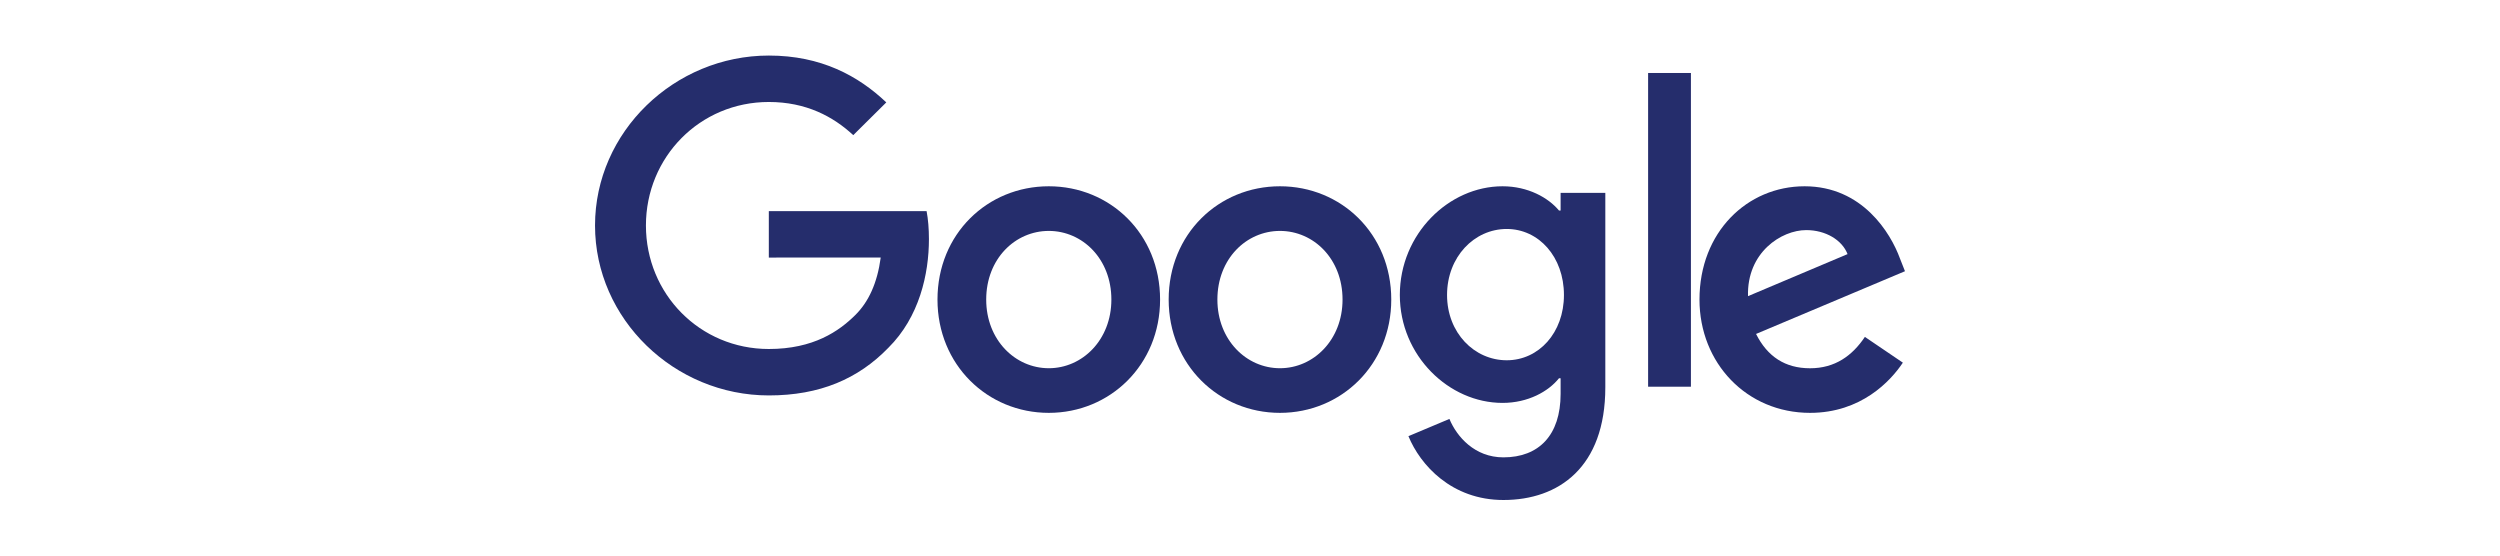
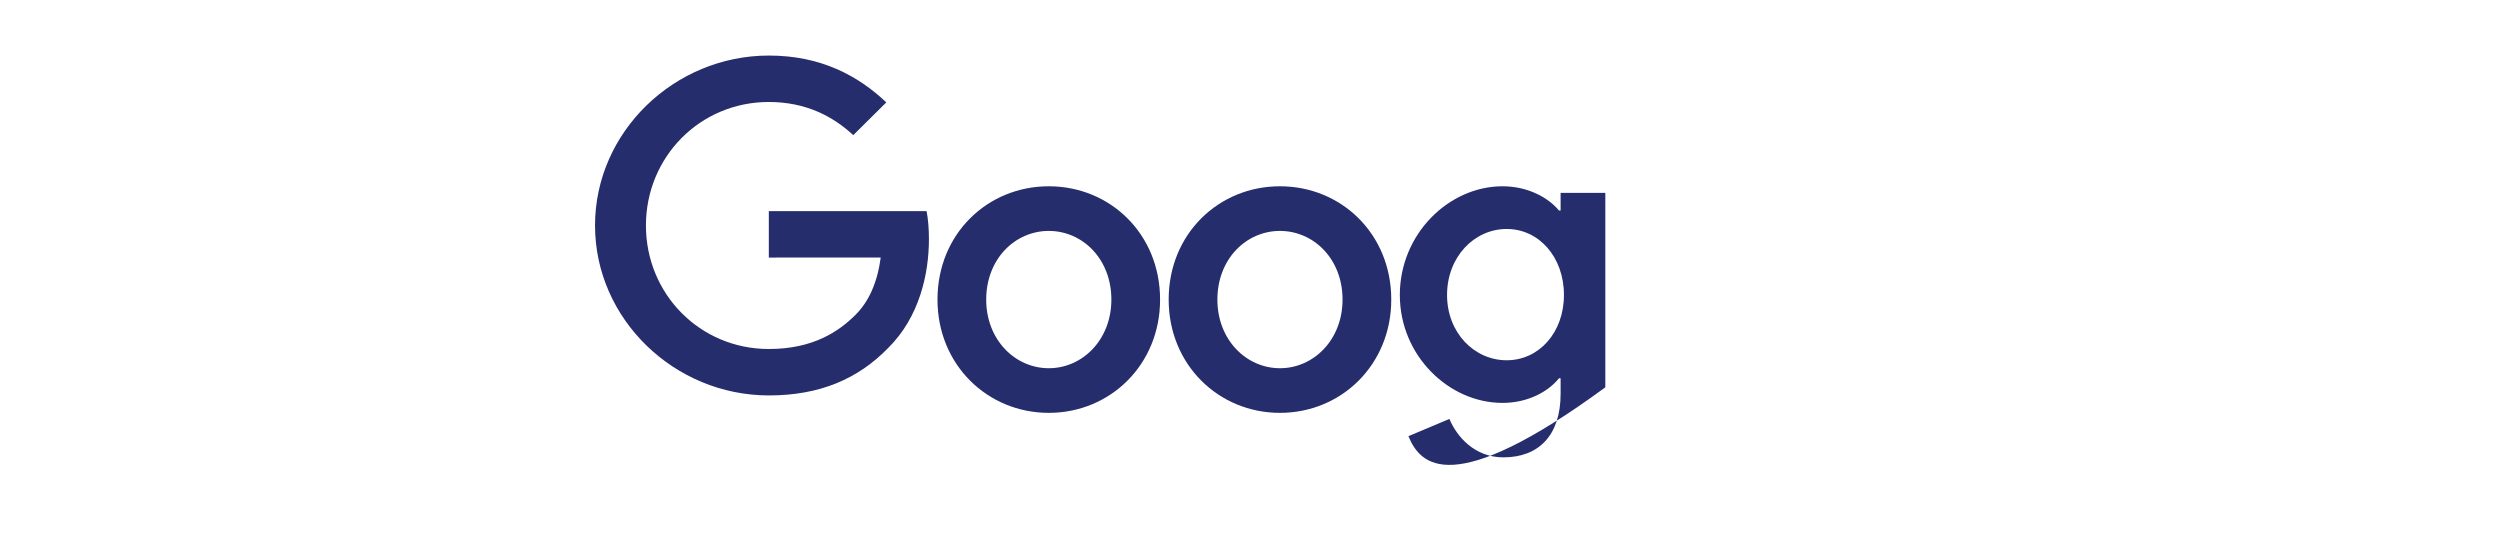
<svg xmlns="http://www.w3.org/2000/svg" width="180" height="40" viewBox="0 0 180 40" fill="none">
  <path d="M83.526 21.569C83.526 26.265 79.928 29.726 75.513 29.726C71.097 29.726 67.499 26.265 67.499 21.569C67.499 16.84 71.097 13.412 75.513 13.412C79.928 13.412 83.526 16.84 83.526 21.569ZM80.019 21.569C80.019 18.634 77.933 16.626 75.513 16.626C73.092 16.626 71.007 18.634 71.007 21.569C71.007 24.474 73.092 26.512 75.513 26.512C77.933 26.512 80.019 24.471 80.019 21.569Z" fill="#252D6C" />
  <path d="M100.171 21.569C100.171 26.265 96.573 29.726 92.157 29.726C87.742 29.726 84.144 26.265 84.144 21.569C84.144 16.843 87.742 13.412 92.157 13.412C96.573 13.412 100.171 16.84 100.171 21.569ZM96.663 21.569C96.663 18.634 94.578 16.626 92.157 16.626C89.737 16.626 87.652 18.634 87.652 21.569C87.652 24.474 89.737 26.512 92.157 26.512C94.578 26.512 96.663 24.471 96.663 21.569Z" fill="#252D6C" />
-   <path d="M115.583 13.883V27.887C115.583 33.648 112.222 36 108.248 36C104.508 36 102.256 33.472 101.407 31.404L104.358 30.163C104.883 31.432 106.171 32.93 108.245 32.93C110.788 32.93 112.364 31.344 112.364 28.358V27.236H112.246C111.487 28.183 110.026 29.009 108.182 29.009C104.323 29.009 100.788 25.612 100.788 21.24C100.788 16.837 104.323 13.412 108.182 13.412C110.023 13.412 111.484 14.239 112.246 15.156H112.364V13.887H115.583V13.883ZM112.604 21.24C112.604 18.494 110.792 16.486 108.485 16.486C106.146 16.486 104.188 18.494 104.188 21.24C104.188 23.959 106.146 25.939 108.485 25.939C110.792 25.939 112.604 23.959 112.604 21.24Z" fill="#252D6C" />
-   <path d="M121.746 5.255V27.843H118.664V5.255H121.746Z" fill="#252D6C" />
-   <path d="M134.272 24.257L137.006 26.111C136.124 27.438 133.997 29.726 130.323 29.726C125.766 29.726 122.363 26.144 122.363 21.569C122.363 16.718 125.795 13.412 129.929 13.412C134.091 13.412 136.127 16.781 136.793 18.601L137.158 19.528L126.435 24.044C127.256 25.68 128.533 26.515 130.323 26.515C132.117 26.515 133.361 25.618 134.272 24.257ZM125.857 21.323L133.024 18.296C132.63 17.277 131.444 16.567 130.048 16.567C128.258 16.567 125.766 18.175 125.857 21.323Z" fill="#252D6C" />
+   <path d="M115.583 13.883V27.887C104.508 36 102.256 33.472 101.407 31.404L104.358 30.163C104.883 31.432 106.171 32.93 108.245 32.93C110.788 32.93 112.364 31.344 112.364 28.358V27.236H112.246C111.487 28.183 110.026 29.009 108.182 29.009C104.323 29.009 100.788 25.612 100.788 21.24C100.788 16.837 104.323 13.412 108.182 13.412C110.023 13.412 111.484 14.239 112.246 15.156H112.364V13.887H115.583V13.883ZM112.604 21.24C112.604 18.494 110.792 16.486 108.485 16.486C106.146 16.486 104.188 18.494 104.188 21.24C104.188 23.959 106.146 25.939 108.485 25.939C110.792 25.939 112.604 23.959 112.604 21.24Z" fill="#252D6C" />
  <path d="M55.355 18.545V15.202H66.715C66.826 15.784 66.883 16.474 66.883 17.22C66.883 19.728 66.192 22.829 63.963 25.039C61.796 27.277 59.027 28.471 55.359 28.471C48.559 28.471 42.842 22.978 42.842 16.235C42.842 9.493 48.559 4 55.359 4C59.12 4 61.8 5.464 63.813 7.372L61.434 9.731C59.991 8.388 58.035 7.343 55.355 7.343C50.39 7.343 46.507 11.312 46.507 16.235C46.507 21.16 50.39 25.128 55.355 25.128C58.576 25.128 60.41 23.845 61.585 22.68C62.538 21.735 63.165 20.385 63.412 18.541L55.355 18.545Z" fill="#252D6C" />
</svg>